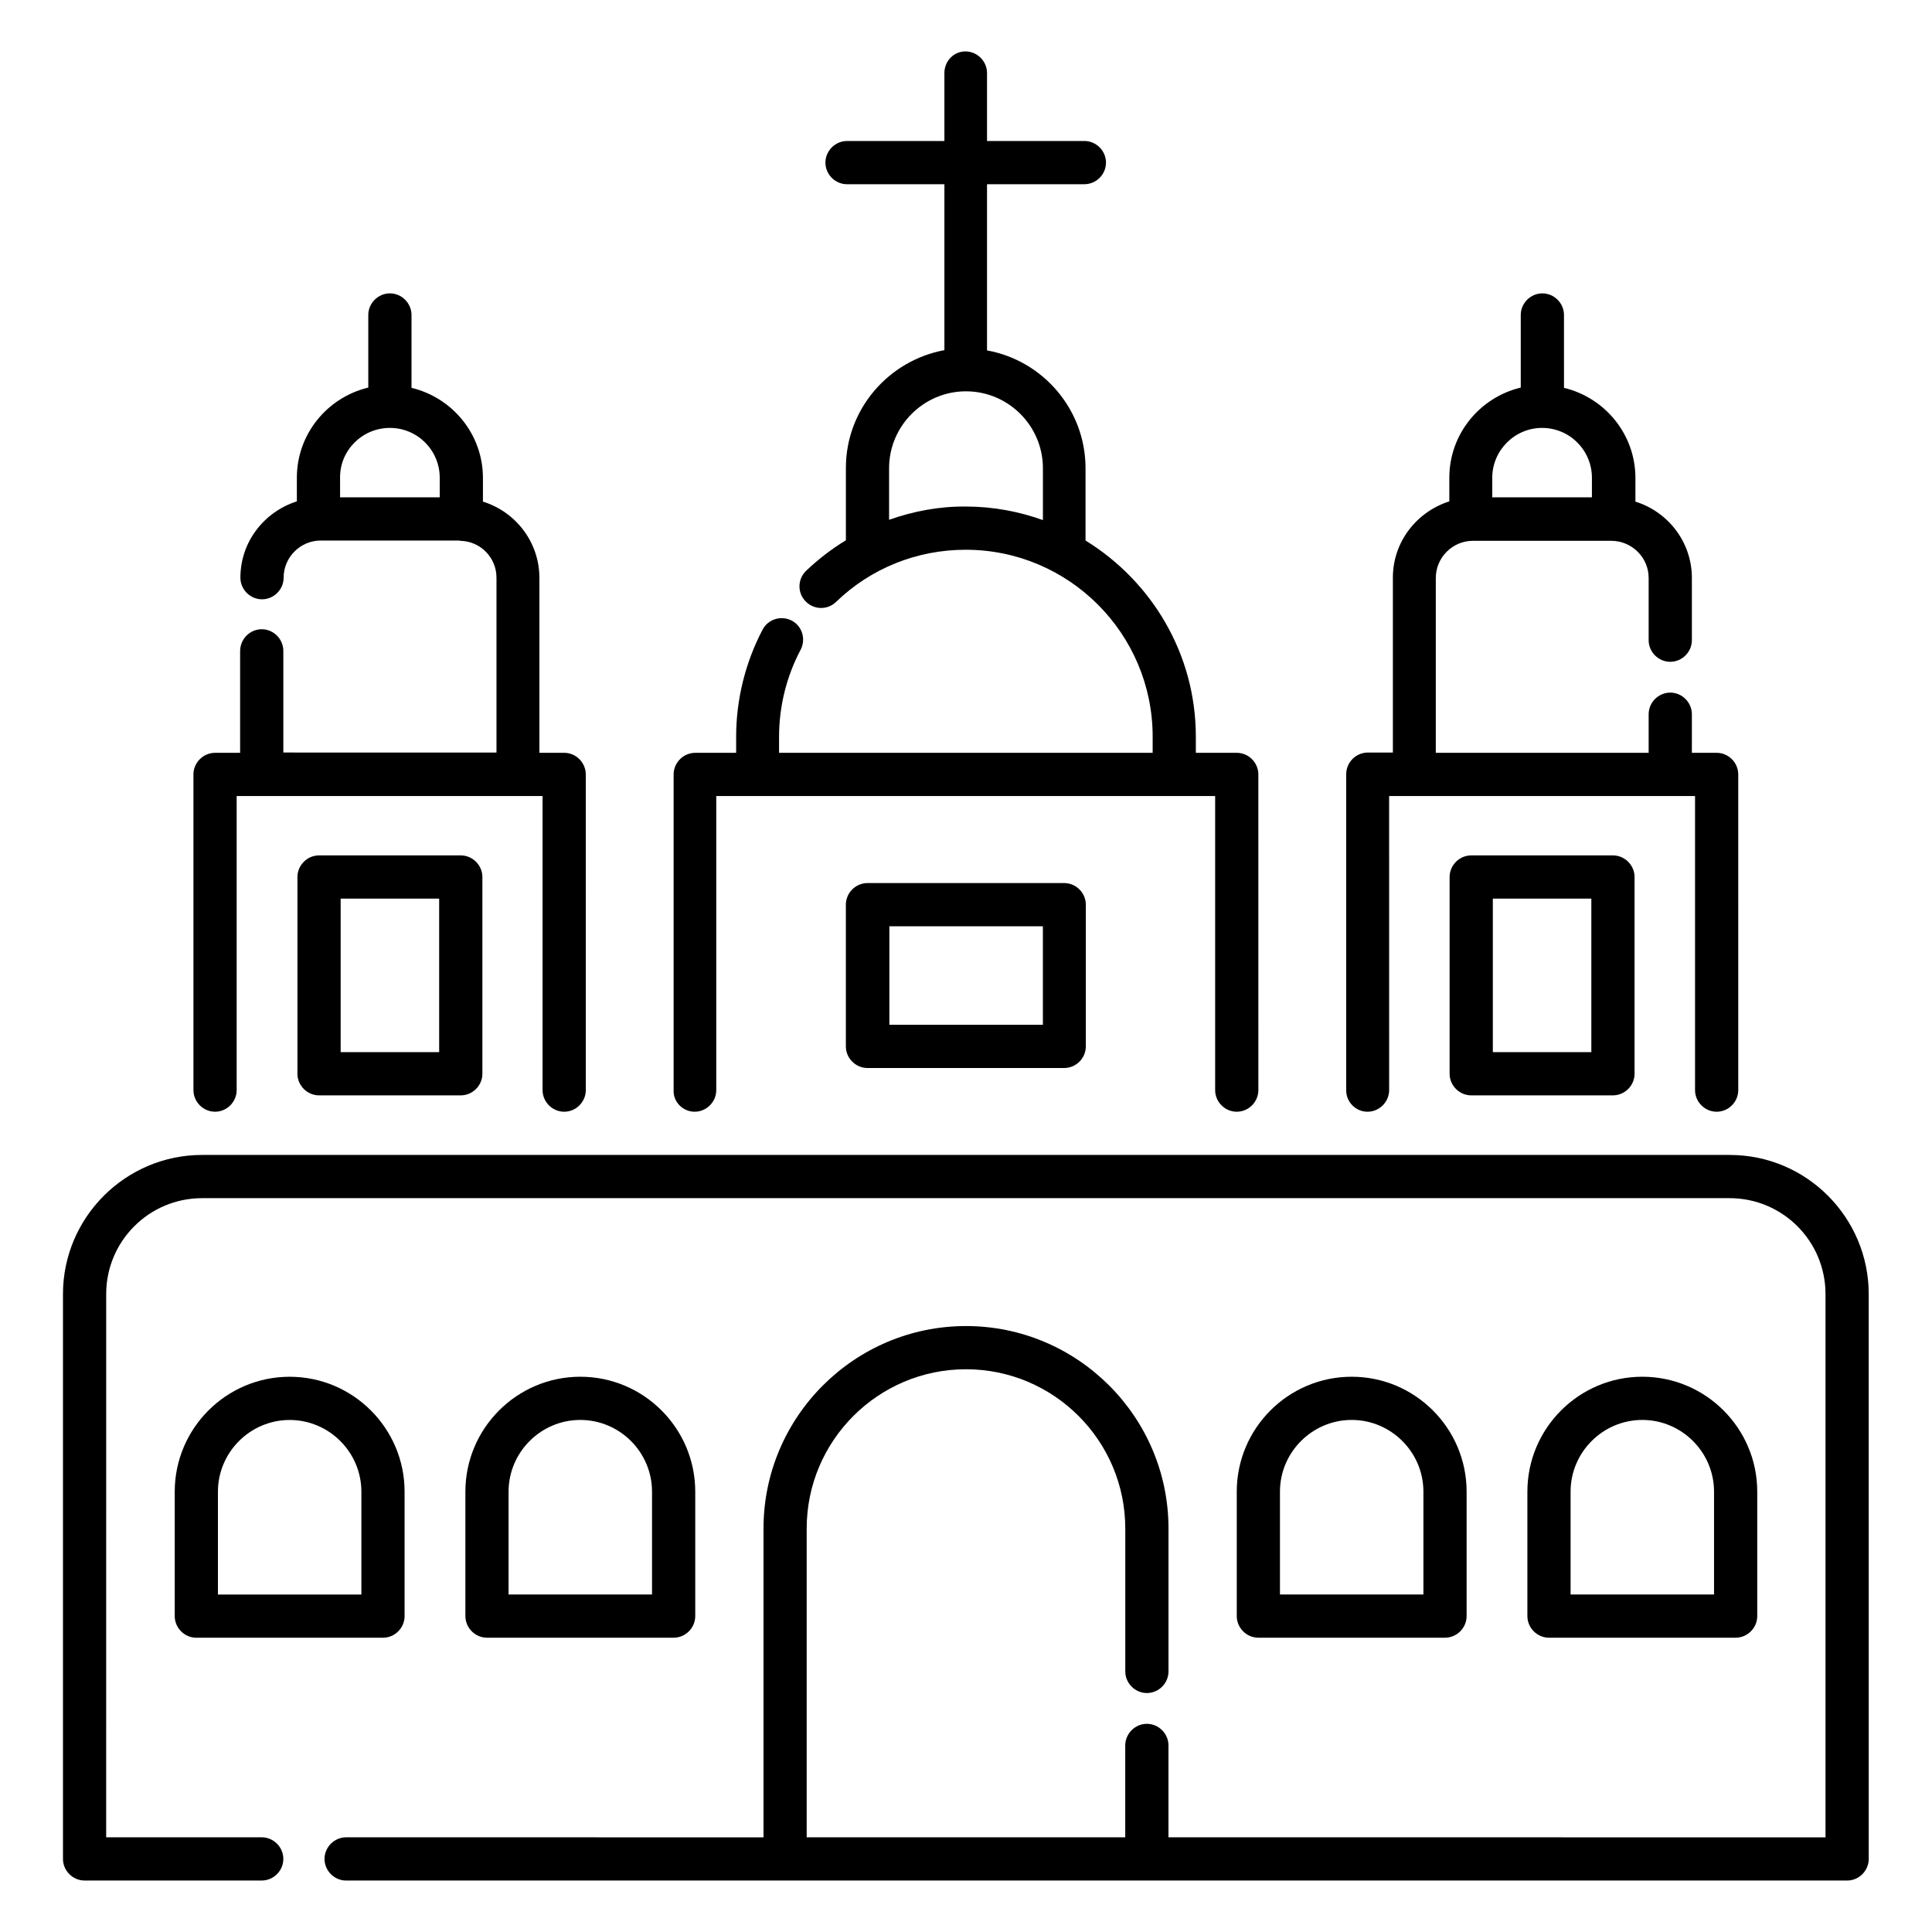
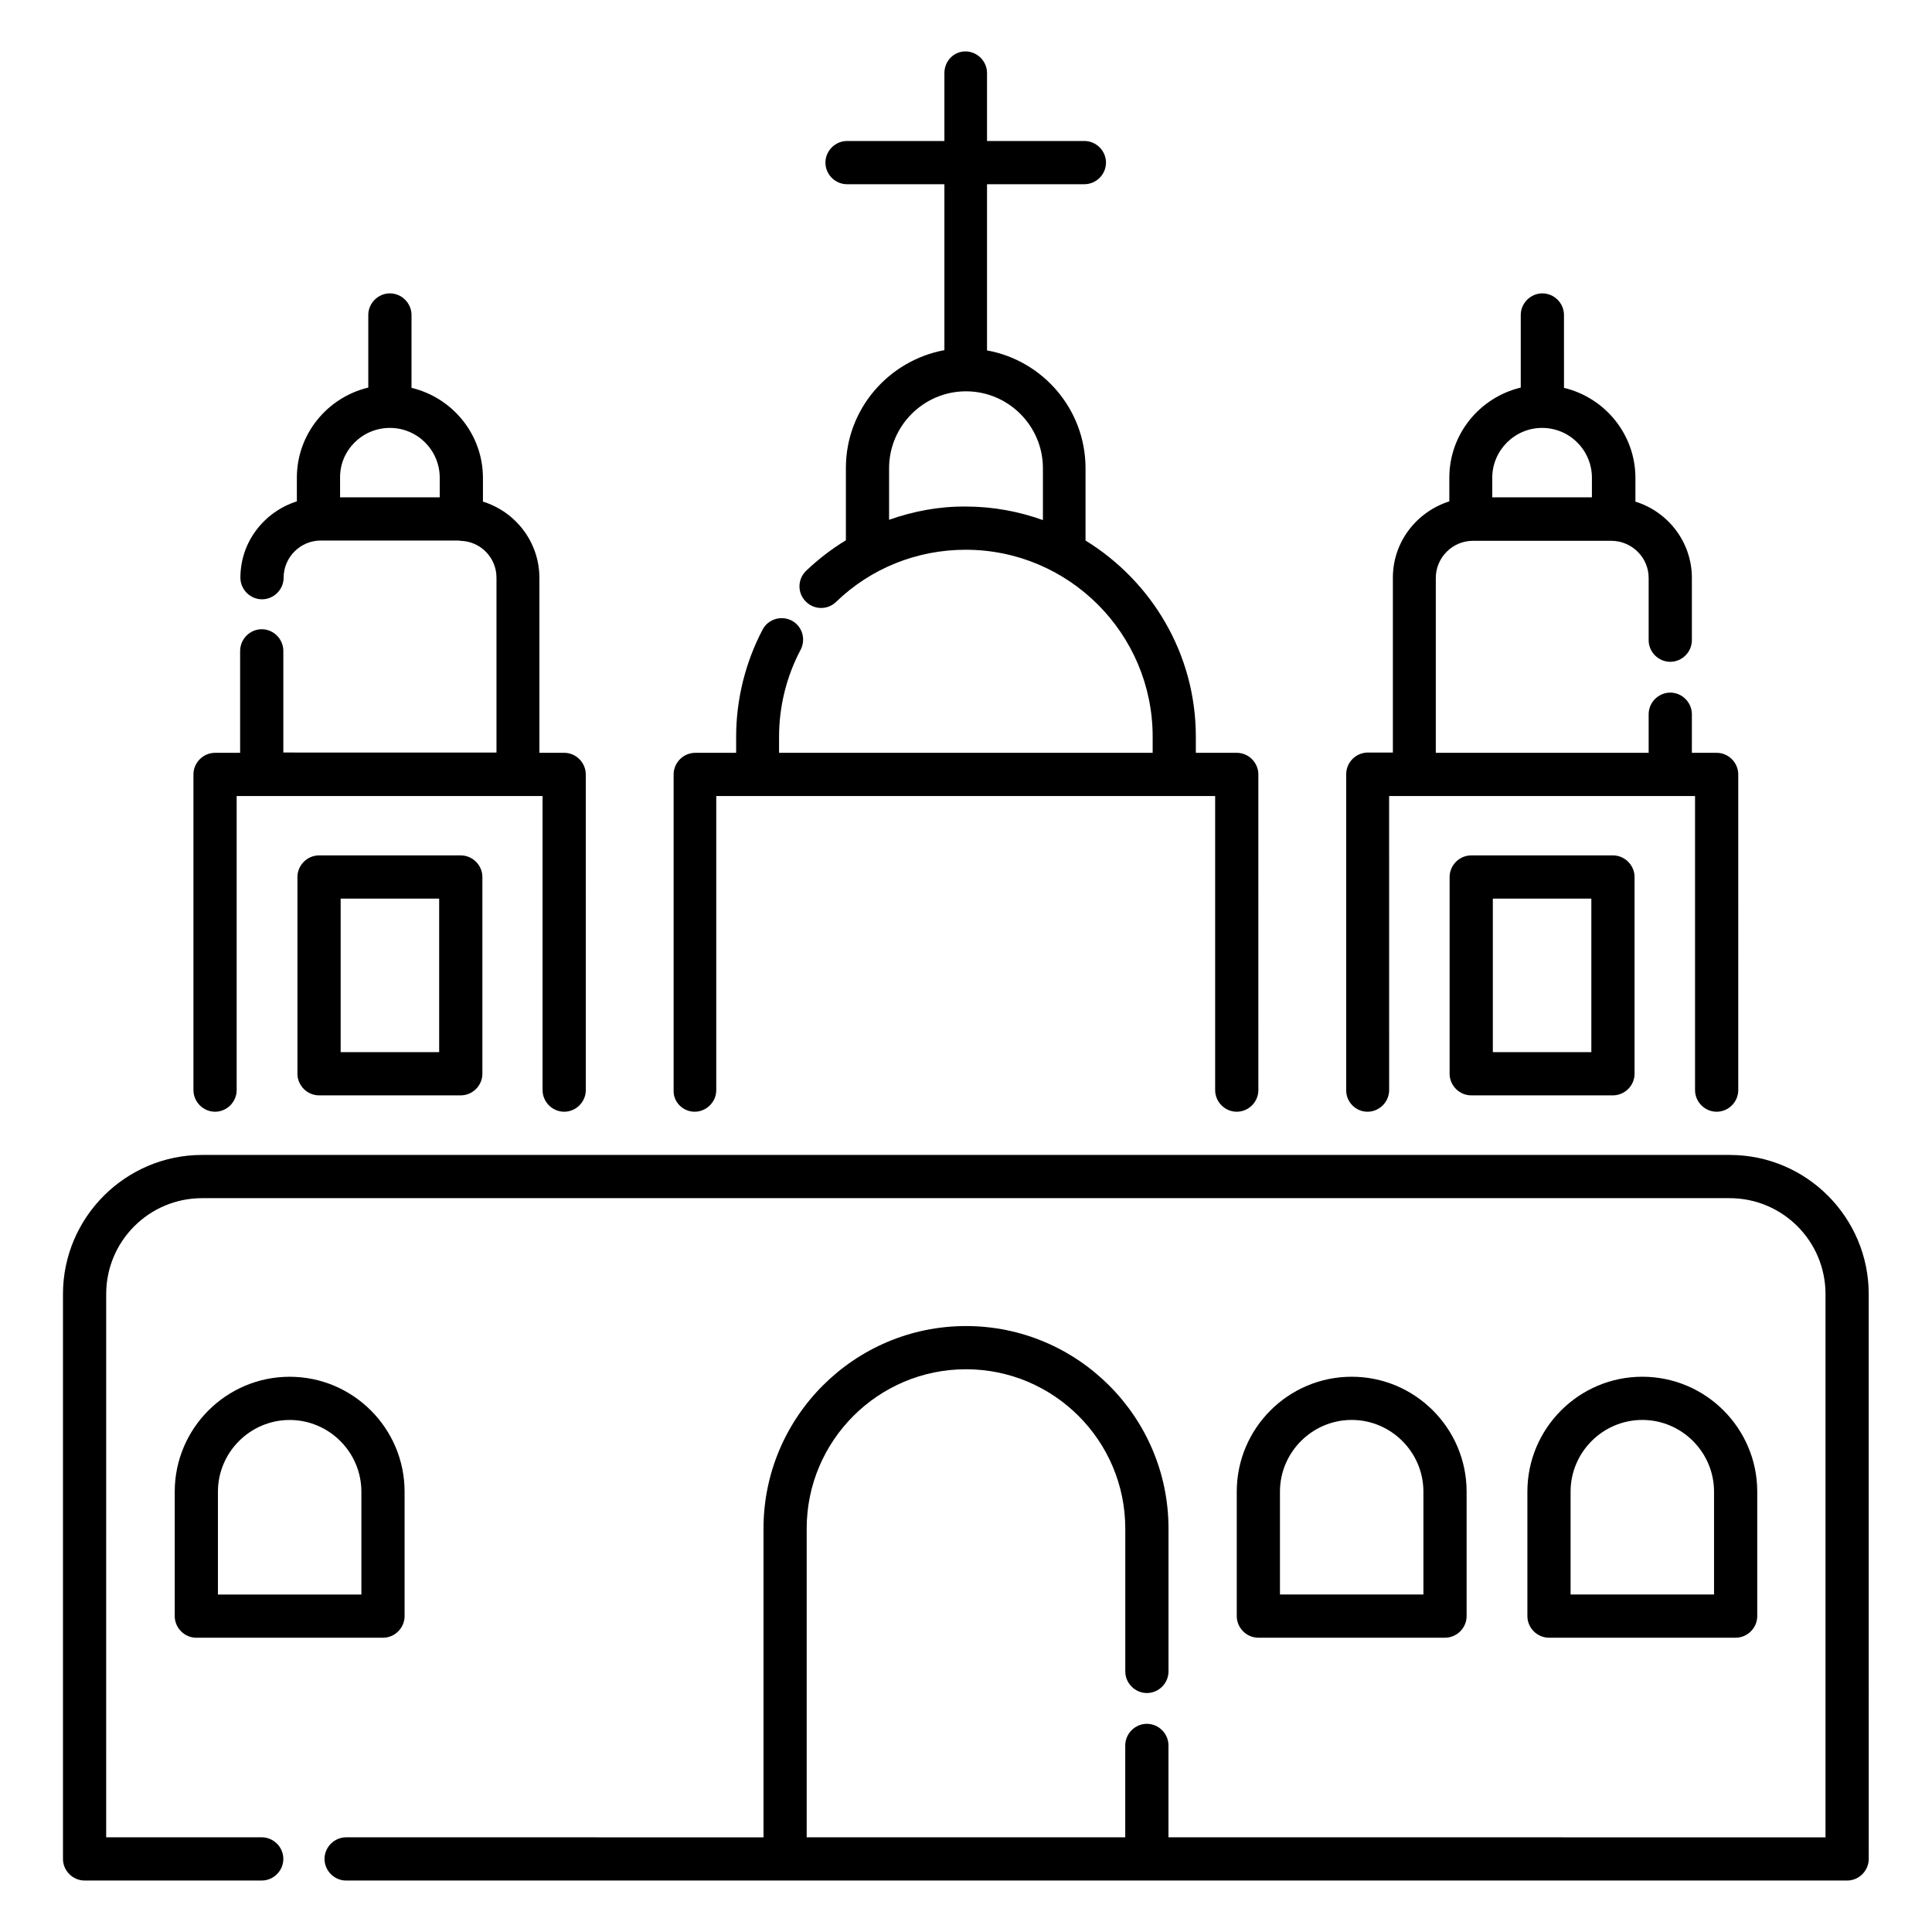
<svg xmlns="http://www.w3.org/2000/svg" fill="#000000" width="800px" height="800px" version="1.1" viewBox="144 144 512 512">
  <g>
    <path d="m602.44 450.07h-404.88c-20.305 0-36.871 16.566-36.871 36.871v149.69c0 3.129 2.594 5.727 5.727 5.727h46.945c3.129 0 5.727-2.594 5.727-5.727 0-3.129-2.594-5.727-5.727-5.727h-41.223l0.004-143.96c0-14.047 11.375-25.418 25.418-25.418h404.8c14.047 0 25.418 11.375 25.418 25.418v143.97l-174.12-0.004v-24.352c0-3.129-2.594-5.727-5.727-5.727-3.129 0-5.727 2.594-5.727 5.727v24.352h-84.422v-81.828c0-23.281 18.93-42.215 42.215-42.215 23.281 0 42.215 18.93 42.215 42.215v37.863c0 3.129 2.594 5.727 5.727 5.727 3.129 0 5.727-2.594 5.727-5.727v-37.863c0-29.617-24.121-53.664-53.664-53.664-29.543 0-53.664 24.047-53.664 53.664v81.832l-110.61-0.004c-3.129 0-5.727 2.594-5.727 5.727 0 3.129 2.594 5.727 5.727 5.727h397.78c3.129 0 5.727-2.594 5.727-5.727l-0.004-149.69c0-20.305-16.488-36.871-36.793-36.871z" />
    <path d="m328.09 438.62c3.129 0 5.727-2.594 5.727-5.727v-77.938h10.84 110.53 10.84v77.938c0 3.129 2.594 5.727 5.727 5.727 3.129 0 5.727-2.594 5.727-5.727l-0.004-83.664c0-3.129-2.594-5.727-5.727-5.727h-10.84v-4.273c0-21.984-11.754-41.223-29.234-51.984v-19.16c0-15.574-11.297-28.551-26.105-31.223v-44.043h25.801c3.129 0 5.727-2.594 5.727-5.727 0-3.129-2.594-5.727-5.727-5.727h-25.801v-18.012c0-3.129-2.594-5.727-5.727-5.727-3.129 0.004-5.57 2.598-5.57 5.727v18.016h-25.801c-3.129 0-5.727 2.594-5.727 5.727 0 3.129 2.594 5.727 5.727 5.727h25.801v43.969c-14.809 2.75-26.105 15.648-26.105 31.223v19.16c-3.742 2.289-7.25 4.961-10.535 8.09-2.289 2.215-2.367 5.801-0.152 8.09 2.215 2.289 5.801 2.367 8.09 0.152 9.238-8.93 21.449-13.816 34.352-13.816 27.328 0 49.543 22.215 49.543 49.543v4.273h-99.008v-4.273c0-8.016 1.984-16.031 5.727-23.055 1.449-2.824 0.383-6.258-2.367-7.711-2.824-1.449-6.258-0.383-7.711 2.367-4.582 8.703-7.023 18.551-7.023 28.398v4.273h-10.84c-3.129 0-5.727 2.594-5.727 5.727v83.664c-0.148 3.125 2.445 5.723 5.574 5.723zm51.527-156.87v-13.664c0-11.223 9.16-20.383 20.383-20.383s20.383 9.16 20.383 20.383v13.742c-6.414-2.289-13.207-3.586-20.383-3.586-7.023-0.082-13.895 1.215-20.383 3.508z" />
-     <path d="m373.89 378.02c-3.129 0-5.727 2.594-5.727 5.727v37.559c0 3.129 2.594 5.727 5.727 5.727h52.137c3.129 0 5.727-2.594 5.727-5.727v-37.559c0-3.129-2.594-5.727-5.727-5.727zm46.488 37.555h-40.688v-26.105h40.688z" />
    <path d="m533.89 370.69c-3.129 0-5.727 2.594-5.727 5.727v52.137c0 3.129 2.594 5.727 5.727 5.727h37.559c3.129 0 5.727-2.594 5.727-5.727v-52.137c0-3.129-2.594-5.727-5.727-5.727zm31.832 52.137h-26.105v-40.688h26.105z" />
    <path d="m506.41 438.62c3.129 0 5.727-2.594 5.727-5.727l-0.004-77.938h6.641c0.078 0 0 0 0 0h67.863c0.078 0 0 0 0 0h6.566v77.938c0 3.129 2.594 5.727 5.727 5.727 3.129 0 5.727-2.594 5.727-5.727l-0.004-83.664c0-3.129-2.594-5.727-5.727-5.727l-6.562 0.004v-10.23c0-3.129-2.594-5.727-5.727-5.727-3.129 0-5.727 2.594-5.727 5.727v10.23h-56.41v-46.336c0-5.418 4.426-9.848 9.848-9.848h36.562 0.23c5.344 0.078 9.77 4.426 9.77 9.848v16.488c0 3.129 2.594 5.727 5.727 5.727 3.129 0 5.727-2.594 5.727-5.727v-16.488c0-9.543-6.336-17.559-14.961-20.23v-6.258c0-11.602-8.09-21.297-18.93-23.895l-0.004-19.312c0-3.129-2.594-5.727-5.727-5.727-3.129 0-5.727 2.594-5.727 5.727v19.238c-10.84 2.594-18.93 12.289-18.93 23.895v6.258c-8.625 2.75-14.961 10.688-14.961 20.23v46.336h-6.641c-3.129 0-5.727 2.594-5.727 5.727v83.664c-0.074 3.199 2.523 5.797 5.652 5.797zm46.258-181.22c7.328 0 13.207 5.953 13.207 13.207v5.191h-26.41v-5.191c-0.004-7.254 5.953-13.207 13.203-13.207z" />
    <path d="m228.55 370.69c-3.129 0-5.727 2.594-5.727 5.727v52.137c0 3.129 2.594 5.727 5.727 5.727h37.559c3.129 0 5.727-2.594 5.727-5.727v-52.137c0-3.129-2.594-5.727-5.727-5.727zm31.832 52.137h-26.105v-40.688h26.105z" />
    <path d="m200.99 438.62c3.129 0 5.727-2.594 5.727-5.727v-77.938h6.641 67.863 6.566v77.938c0 3.129 2.594 5.727 5.727 5.727 3.129 0 5.727-2.594 5.727-5.727l-0.004-83.664c0-3.129-2.594-5.727-5.727-5.727h-6.566v-46.336c0-9.543-6.336-17.559-14.961-20.23v-6.258c0-11.602-8.09-21.297-18.93-23.895v-19.309c0-3.129-2.594-5.727-5.727-5.727-3.129 0-5.727 2.594-5.727 5.727v19.238c-10.84 2.594-18.93 12.289-18.93 23.895v6.258c-8.625 2.75-14.961 10.688-14.961 20.23 0 3.129 2.594 5.727 5.727 5.727 3.129 0 5.727-2.594 5.727-5.727 0-5.418 4.426-9.848 9.848-9.848h36.488c0.152 0 0.305 0 0.457 0.078 5.344 0.078 9.617 4.426 9.617 9.77v46.336l-56.488-0.004v-26.945c0-3.129-2.594-5.727-5.727-5.727-3.129 0-5.723 2.598-5.723 5.805v26.945h-6.644c-3.129 0-5.727 2.594-5.727 5.727v83.664c0.004 3.125 2.598 5.723 5.727 5.723zm46.336-181.22c7.328 0 13.207 5.953 13.207 13.207v5.191h-26.41v-5.191c-0.078-7.254 5.875-13.207 13.203-13.207z" />
    <path d="m251.22 572.29v-32.977c0-16.793-13.664-30.457-30.457-30.457s-30.457 13.664-30.457 30.457v32.977c0 3.129 2.594 5.727 5.727 5.727h49.465c3.125 0 5.723-2.598 5.723-5.727zm-11.449-5.723h-38.016v-27.25c0-10.457 8.551-19.008 19.008-19.008s19.008 8.551 19.008 19.008z" />
-     <path d="m322.52 578.01c3.129 0 5.727-2.594 5.727-5.727v-32.977c0-16.793-13.664-30.457-30.457-30.457-16.793 0-30.457 13.664-30.457 30.457v32.977c0 3.129 2.594 5.727 5.727 5.727zm-43.742-38.703c0-10.457 8.551-19.008 19.008-19.008 10.457 0 19.008 8.551 19.008 19.008v27.25h-38.016z" />
    <path d="m526.94 578.01c3.129 0 5.727-2.594 5.727-5.727v-32.977c0-16.793-13.664-30.457-30.457-30.457-16.793 0-30.457 13.664-30.457 30.457v32.977c0 3.129 2.594 5.727 5.727 5.727zm-43.738-38.703c0-10.457 8.551-19.008 19.008-19.008 10.457 0 19.008 8.551 19.008 19.008v27.25l-38.016 0.004z" />
    <path d="m603.96 578.01c3.129 0 5.727-2.594 5.727-5.727v-32.977c0-16.793-13.664-30.457-30.457-30.457s-30.457 13.664-30.457 30.457v32.977c0 3.129 2.594 5.727 5.727 5.727zm-43.738-38.703c0-10.457 8.551-19.008 19.008-19.008s19.008 8.551 19.008 19.008v27.25h-38.016z" />
  </g>
</svg>